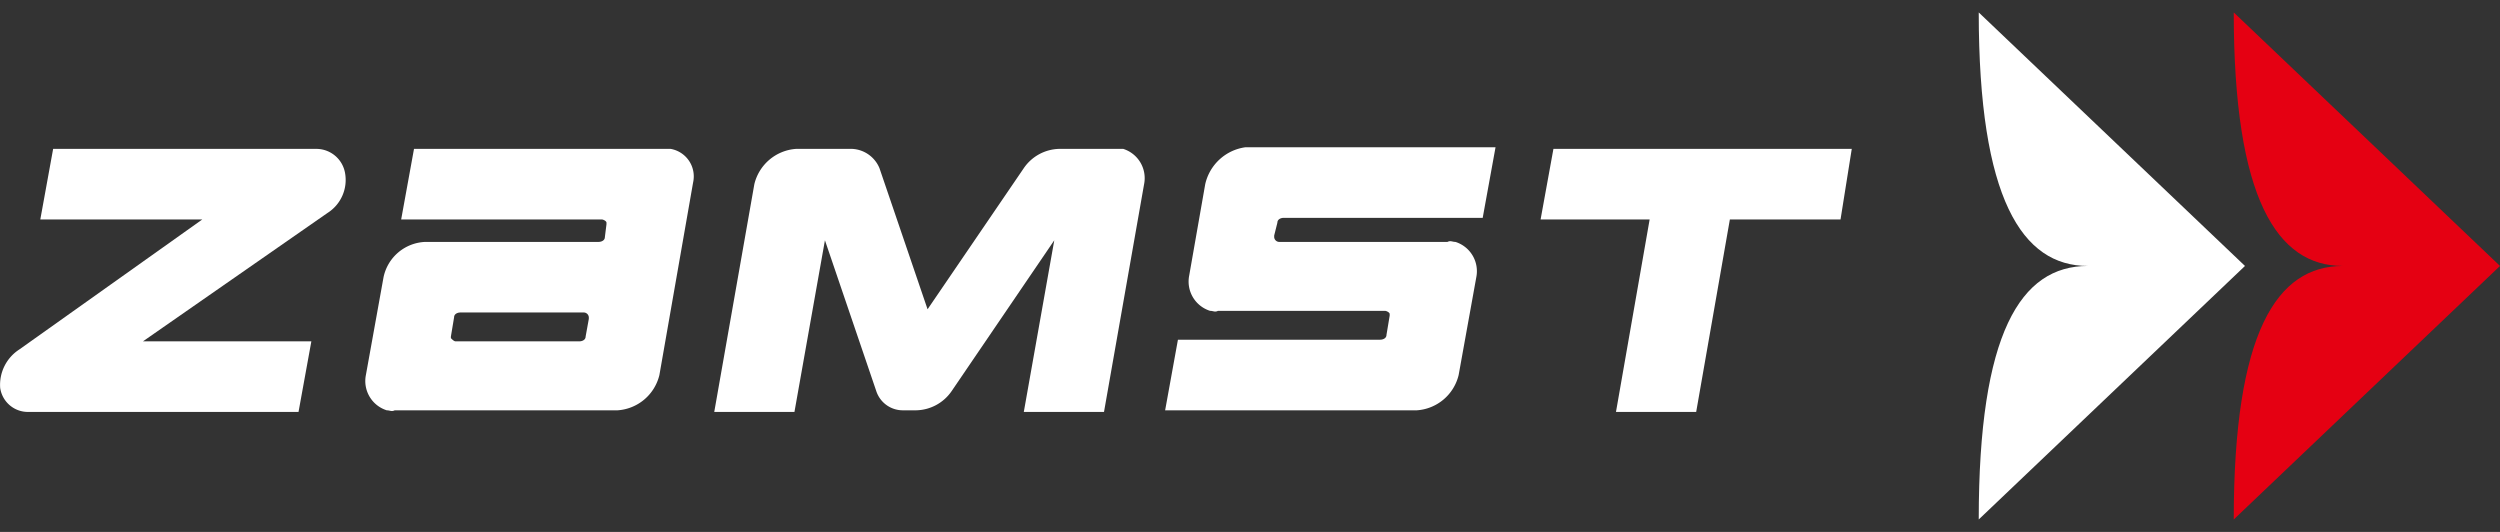
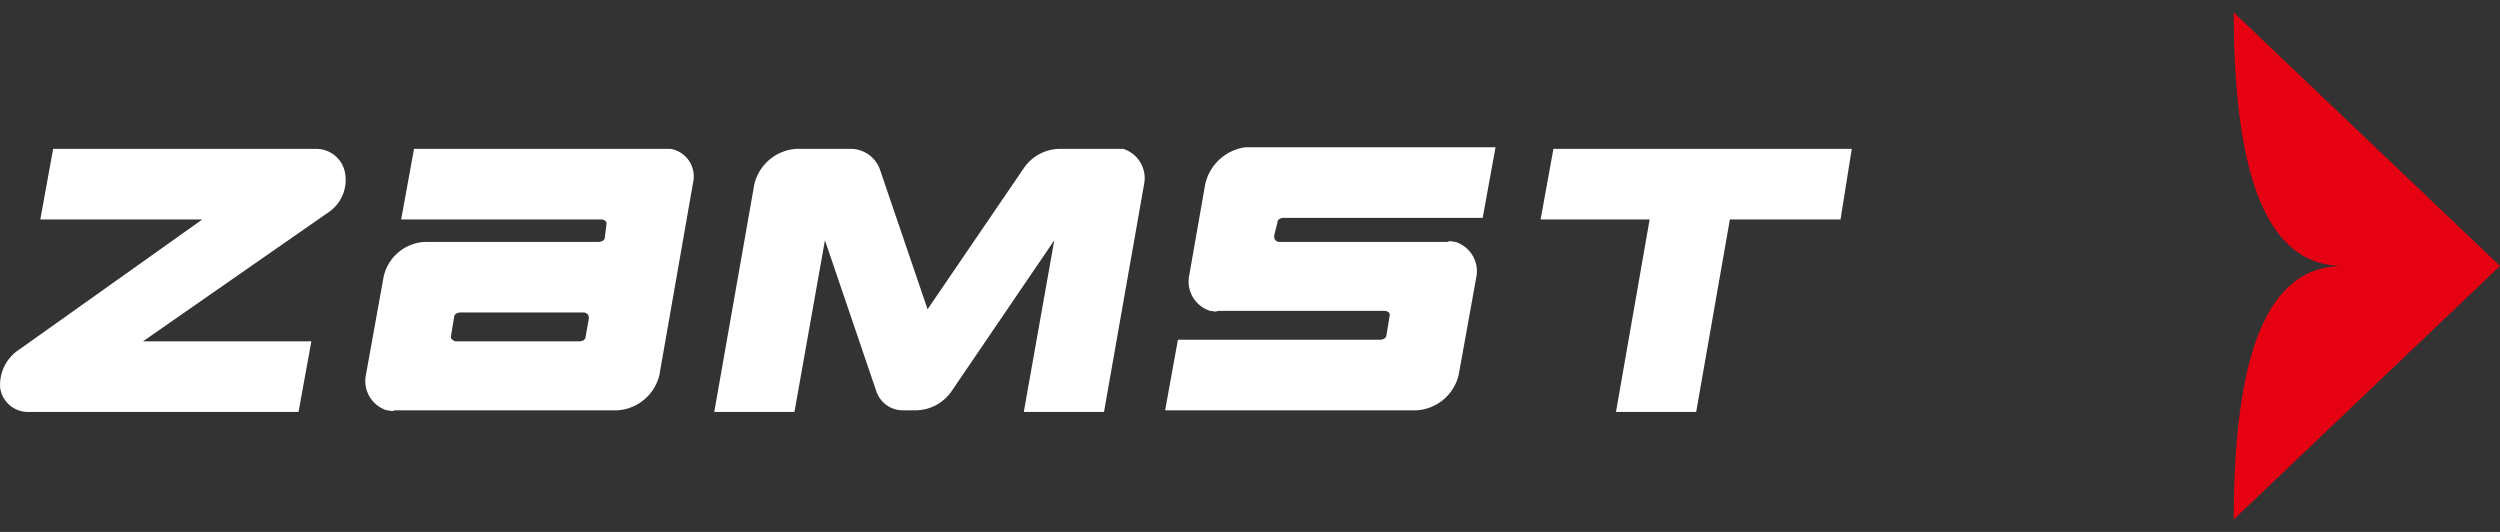
<svg xmlns="http://www.w3.org/2000/svg" width="188" height="40" viewBox="0 -0.936 188 40">
  <rect x="0" y="-0.936" width="188" height="40" fill="#333333" stroke="none" />
  <g transform="translate(0.013)">
    <g transform="translate(-0.013)">
-       <path d="M38.211,18.6H28.924c-.241,0-.362.121-.482.362L28.2,20.409c0,.121,0,.362.241.362h9.408c.241,0,.362-.121.482-.362l.241-1.447q0-.181-.362-.362Z" transform="translate(5.842 3.843)" fill="none" />
      <path d="M23.763,8.5H3.983l-.965,5.307H15.2L1.45,23.577A3.164,3.164,0,0,0,0,26.471,2.106,2.106,0,0,0,2.174,28.28H22.436l.965-5.307H10.737l13.87-9.649a2.938,2.938,0,0,0,1.327-3.015A2.194,2.194,0,0,0,23.763,8.5Z" transform="translate(0.013 1.76)" fill="#fff" />
      <path d="M96,13.807h8.2L101.669,28.28H107.7l2.533-14.473h8.322L119.4,8.5H96.965Z" transform="translate(19.853 1.76)" fill="#fff" />
      <path d="M75.615,11.174l-1.206,6.875A2.309,2.309,0,0,0,75.977,20.7c.241,0,.362.121.6,0H89.124c.121,0,.362.121.362.241v.121l-.241,1.447c0,.241-.241.362-.482.362h-15.2L72.6,28.18H91.536a3.475,3.475,0,0,0,3.136-2.653L96,18.17a2.309,2.309,0,0,0-1.568-2.653c-.241,0-.362-.121-.6,0H81.163a.385.385,0,0,1-.362-.362v-.121l.241-.965c0-.241.241-.362.482-.362H96.481L97.446,8.4H78.631A3.6,3.6,0,0,0,75.615,11.174Z" transform="translate(15.018 1.739)" fill="#fff" />
      <path d="M45.242,8.5H26.426l-.965,5.307H40.538c.121,0,.362.121.362.241v.121l-.121.965c0,.241-.241.362-.482.362H27.271a3.339,3.339,0,0,0-3.136,2.653l-1.327,7.357a2.309,2.309,0,0,0,1.568,2.653c.241,0,.362.121.6,0H41.744a3.475,3.475,0,0,0,3.136-2.653l2.533-14.473A2.1,2.1,0,0,0,45.724,8.5Zm-5.91,14.112c0,.241-.241.362-.482.362H29.562c-.121,0-.241-.121-.362-.241v-.121l.241-1.447c0-.241.241-.362.482-.362h9.287a.385.385,0,0,1,.362.362v.121Z" transform="translate(4.707 1.76)" fill="#fff" />
      <path d="M74.532,8.5h-4.1a3.315,3.315,0,0,0-2.653,1.447L60.541,20.561,56.923,9.947A2.349,2.349,0,0,0,54.873,8.5H50.651a3.475,3.475,0,0,0-3.136,2.653L44.5,28.28h6.031l2.292-12.906,3.86,11.338a2.1,2.1,0,0,0,2.05,1.447H59.7a3.314,3.314,0,0,0,2.653-1.447L70.07,15.375,67.778,28.28h6.031l3.015-17.127A2.309,2.309,0,0,0,75.256,8.5Z" transform="translate(9.212 1.76)" fill="#fff" />
-       <path d="M123.3,38.128l20.022-19.064L123.3,0c0,14,3.257,19.064,8.2,19.064C126.436,19.064,123.3,24.132,123.3,38.128Z" transform="translate(25.501)" fill="#fff" />
      <path d="M147.4,19.064c-4.945,0-8.2,4.947-8.2,19.064l20.022-19.064L139.2,0C139.2,14,142.457,19.064,147.4,19.064Z" transform="translate(28.778)" fill="#e50012" />
    </g>
  </g>
</svg>